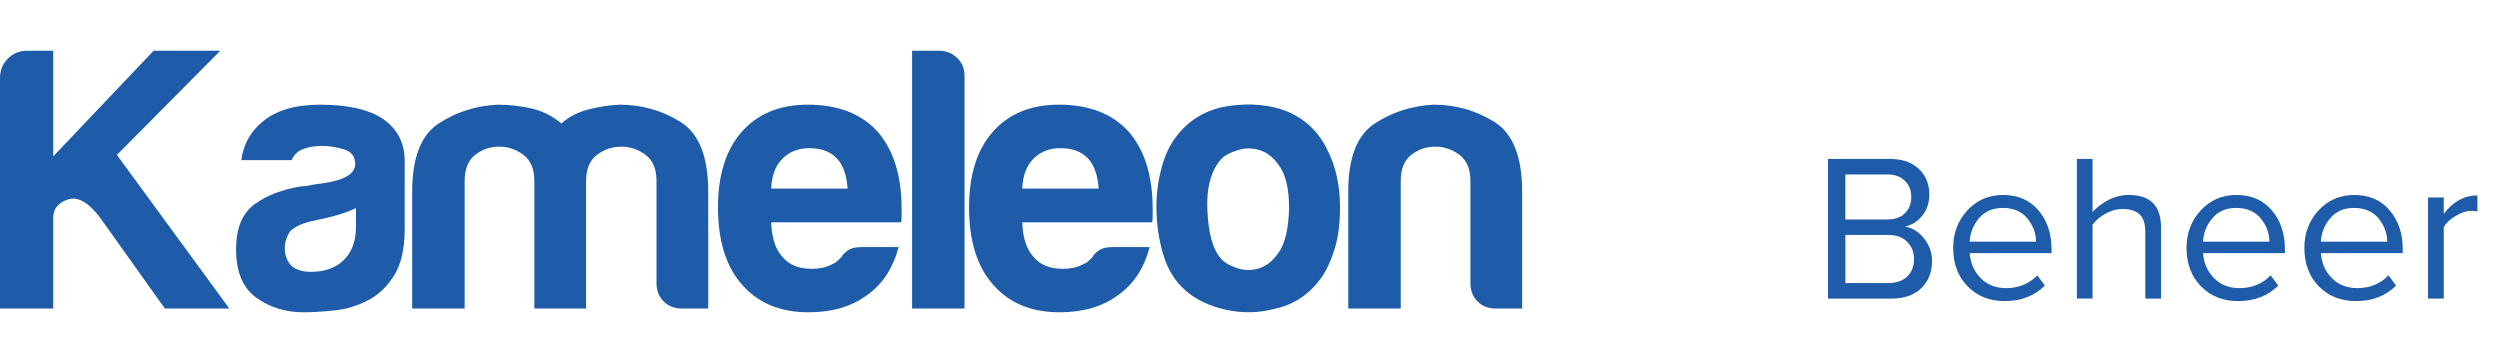
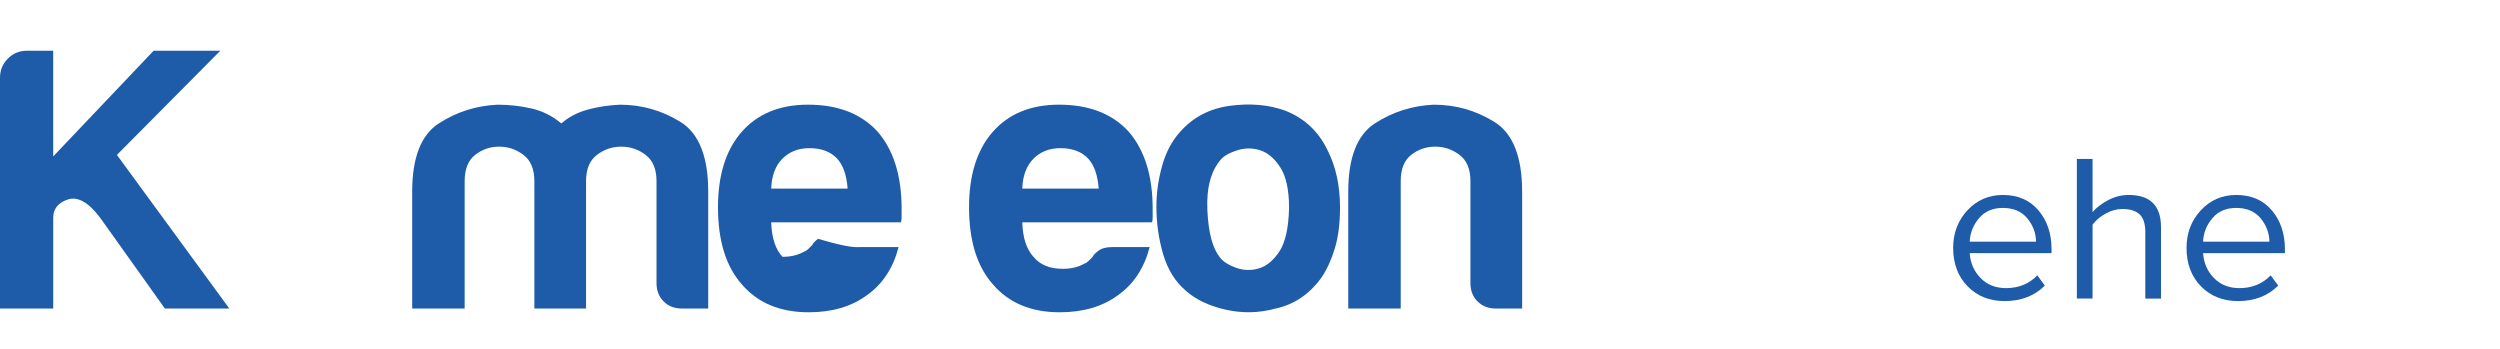
<svg xmlns="http://www.w3.org/2000/svg" version="1.1" id="Layer_1" x="0px" y="0px" width="215px" height="30px" viewBox="0 0 215 30" enable-background="new 0 0 215 30" xml:space="preserve">
  <g>
    <path fill="#1E5CAA" d="M0,26.534V6.683C0,6.038,0.226,5.49,0.677,5.039S1.676,4.362,2.32,4.362h2.256v9.088l8.637-9.088h5.736   l-8.895,8.959l9.668,13.213H14.18l-5.607-7.863c-0.989-1.289-1.901-1.794-2.739-1.515s-1.257,0.806-1.257,1.579v7.799H0z" />
-     <path fill="#1E5CAA" d="M31.646,25.825c-0.902,0.474-1.859,0.763-2.868,0.87c-1.01,0.107-1.901,0.161-2.675,0.161   c-1.547,0-2.9-0.419-4.061-1.257s-1.74-2.224-1.74-4.157c0-1.805,0.526-3.094,1.579-3.867c1.052-0.773,2.395-1.289,4.028-1.547   c0.214,0,0.472-0.032,0.773-0.097c0.3-0.064,0.645-0.118,1.031-0.161c1.89-0.258,2.836-0.816,2.836-1.676   c0-0.645-0.333-1.063-0.999-1.257c-0.667-0.193-1.279-0.29-1.837-0.29c-0.602,0-1.139,0.086-1.611,0.258   c-0.473,0.172-0.817,0.495-1.031,0.967h-4.318c0.171-1.332,0.773-2.427,1.805-3.287c1.16-0.988,2.814-1.482,4.963-1.482   c2.406,0,4.21,0.409,5.414,1.225c1.246,0.86,1.869,2.063,1.869,3.609v5.865c0,1.72-0.312,3.062-0.935,4.028   C33.247,24.697,32.505,25.396,31.646,25.825z M30.615,17.897c-0.602,0.302-1.44,0.58-2.514,0.838l-1.482,0.322   c-0.773,0.216-1.333,0.495-1.676,0.838c-0.301,0.474-0.451,0.946-0.451,1.418c0,0.645,0.193,1.16,0.58,1.547   c0.387,0.345,0.945,0.516,1.676,0.516c1.203,0,2.148-0.343,2.836-1.031c0.687-0.687,1.031-1.632,1.031-2.836V17.897z" />
    <path fill="#1E5CAA" d="M50.402,26.534h-4.447V16.479v-0.902c0-1.031-0.312-1.783-0.935-2.256   c-0.624-0.472-1.321-0.709-2.095-0.709s-1.461,0.237-2.063,0.709c-0.602,0.473-0.902,1.225-0.902,2.256v10.957h-4.512V16.479   c0-2.921,0.762-4.876,2.288-5.865c1.525-0.988,3.211-1.525,5.06-1.611c0.988,0,1.955,0.108,2.9,0.322   c0.945,0.215,1.805,0.645,2.578,1.289c0.645-0.558,1.407-0.956,2.288-1.192c0.88-0.236,1.793-0.375,2.739-0.419   c1.89,0,3.63,0.495,5.221,1.482c1.589,0.989,2.385,2.987,2.385,5.994v10.055h-2.256c-0.645,0-1.171-0.204-1.579-0.612   c-0.409-0.408-0.612-0.935-0.612-1.579v-8.766c0-1.031-0.312-1.783-0.935-2.256c-0.624-0.472-1.321-0.709-2.095-0.709   s-1.472,0.237-2.095,0.709c-0.624,0.473-0.935,1.225-0.935,2.256v0.902V26.534z" />
-     <path fill="#1E5CAA" d="M74.057,21.249h3.223c-0.473,1.805-1.375,3.181-2.707,4.125c-1.333,0.989-3.008,1.482-5.027,1.482   c-2.449,0-4.362-0.794-5.736-2.385c-1.375-1.547-2.063-3.759-2.063-6.639c0-2.75,0.666-4.898,1.998-6.445   c1.375-1.589,3.287-2.385,5.736-2.385c2.578,0,4.576,0.773,5.994,2.32c1.375,1.59,2.063,3.803,2.063,6.639c0,0.173,0,0.322,0,0.451   s0,0.216,0,0.258c0,0.216-0.022,0.366-0.064,0.451h-11.15c0.042,1.333,0.365,2.32,0.967,2.965c0.558,0.688,1.396,1.031,2.514,1.031   c0.73,0,1.354-0.149,1.869-0.451c0.129-0.042,0.247-0.118,0.354-0.226c0.107-0.107,0.226-0.226,0.354-0.354   c0.042-0.129,0.204-0.3,0.483-0.516C73.143,21.357,73.541,21.249,74.057,21.249z M66.322,16.222h6.574   c-0.086-1.16-0.387-2.019-0.902-2.578c-0.559-0.601-1.354-0.902-2.385-0.902c-0.946,0-1.719,0.301-2.32,0.902   C66.687,14.246,66.365,15.105,66.322,16.222z" />
-     <path fill="#1E5CAA" d="M78.439,4.362h2.32c0.601,0,1.117,0.205,1.547,0.612c0.429,0.409,0.645,0.914,0.645,1.515v20.045h-4.512   V4.362z" />
+     <path fill="#1E5CAA" d="M74.057,21.249h3.223c-0.473,1.805-1.375,3.181-2.707,4.125c-1.333,0.989-3.008,1.482-5.027,1.482   c-2.449,0-4.362-0.794-5.736-2.385c-1.375-1.547-2.063-3.759-2.063-6.639c0-2.75,0.666-4.898,1.998-6.445   c1.375-1.589,3.287-2.385,5.736-2.385c2.578,0,4.576,0.773,5.994,2.32c1.375,1.59,2.063,3.803,2.063,6.639c0,0.173,0,0.322,0,0.451   s0,0.216,0,0.258c0,0.216-0.022,0.366-0.064,0.451h-11.15c0.042,1.333,0.365,2.32,0.967,2.965c0.73,0,1.354-0.149,1.869-0.451c0.129-0.042,0.247-0.118,0.354-0.226c0.107-0.107,0.226-0.226,0.354-0.354   c0.042-0.129,0.204-0.3,0.483-0.516C73.143,21.357,73.541,21.249,74.057,21.249z M66.322,16.222h6.574   c-0.086-1.16-0.387-2.019-0.902-2.578c-0.559-0.601-1.354-0.902-2.385-0.902c-0.946,0-1.719,0.301-2.32,0.902   C66.687,14.246,66.365,15.105,66.322,16.222z" />
    <path fill="#1E5CAA" d="M95.648,21.249h3.223c-0.473,1.805-1.375,3.181-2.707,4.125c-1.333,0.989-3.008,1.482-5.027,1.482   c-2.449,0-4.362-0.794-5.736-2.385c-1.375-1.547-2.063-3.759-2.063-6.639c0-2.75,0.666-4.898,1.998-6.445   c1.375-1.589,3.287-2.385,5.736-2.385c2.578,0,4.576,0.773,5.994,2.32c1.375,1.59,2.063,3.803,2.063,6.639c0,0.173,0,0.322,0,0.451   s0,0.216,0,0.258c0,0.216-0.022,0.366-0.064,0.451h-11.15c0.042,1.333,0.365,2.32,0.967,2.965c0.558,0.688,1.396,1.031,2.514,1.031   c0.73,0,1.354-0.149,1.869-0.451c0.129-0.042,0.247-0.118,0.354-0.226c0.107-0.107,0.226-0.226,0.354-0.354   c0.042-0.129,0.204-0.3,0.483-0.516C94.735,21.357,95.133,21.249,95.648,21.249z M87.914,16.222h6.574   c-0.086-1.16-0.387-2.019-0.902-2.578c-0.559-0.601-1.354-0.902-2.385-0.902c-0.946,0-1.719,0.301-2.32,0.902   C88.279,14.246,87.957,15.105,87.914,16.222z" />
    <path fill="#1E5CAA" d="M101.964,24.987c-0.902-0.773-1.547-1.815-1.933-3.126c-0.387-1.311-0.58-2.675-0.58-4.093   c0-1.16,0.161-2.32,0.483-3.48c0.323-1.16,0.827-2.127,1.514-2.9c1.117-1.289,2.557-2.051,4.318-2.288   c1.762-0.236,3.352-0.097,4.77,0.419c1.633,0.645,2.836,1.762,3.609,3.352c0.73,1.418,1.096,3.073,1.096,4.963   c0,1.376-0.15,2.558-0.451,3.545c-0.301,0.989-0.688,1.827-1.16,2.514c-1.031,1.418-2.342,2.3-3.932,2.643   c-1.418,0.387-2.846,0.419-4.286,0.097C103.972,26.309,102.824,25.761,101.964,24.987z M105.058,13.644   c-0.902,0.989-1.311,2.46-1.225,4.415s0.451,3.319,1.096,4.093c0.258,0.345,0.709,0.634,1.354,0.87s1.299,0.258,1.967,0.064   c0.666-0.193,1.256-0.677,1.771-1.45s0.795-2.019,0.838-3.738c0-1.547-0.248-2.707-0.74-3.48c-0.494-0.773-1.064-1.267-1.709-1.482   c-0.645-0.214-1.29-0.226-1.934-0.032S105.359,13.343,105.058,13.644z" />
    <path fill="#1E5CAA" d="M130.904,26.534h-2.256c-0.645,0-1.172-0.204-1.58-0.612s-0.611-0.935-0.611-1.579v-8.766   c0-1.031-0.313-1.783-0.936-2.256c-0.623-0.472-1.32-0.709-2.094-0.709s-1.461,0.237-2.063,0.709   c-0.604,0.473-0.902,1.225-0.902,2.256v10.957h-4.512V16.479c0-2.921,0.762-4.876,2.287-5.865c1.525-0.988,3.213-1.525,5.061-1.611   c1.891,0,3.631,0.495,5.221,1.482c1.588,0.989,2.385,2.987,2.385,5.994V26.534z" />
  </g>
  <g>
-     <path fill="#1E5CAA" d="M162.68,25.677h-5.472V13.671h5.346c1.032,0,1.851,0.282,2.457,0.846c0.605,0.564,0.909,1.302,0.909,2.214   c0,0.721-0.204,1.33-0.612,1.827c-0.408,0.498-0.906,0.808-1.494,0.927c0.636,0.097,1.186,0.433,1.647,1.008   c0.462,0.576,0.692,1.225,0.692,1.944c0,0.972-0.309,1.755-0.927,2.349C164.608,25.38,163.76,25.677,162.68,25.677z    M162.302,18.873c0.66,0,1.17-0.18,1.53-0.541c0.359-0.359,0.54-0.821,0.54-1.385c0-0.564-0.184-1.029-0.55-1.396   c-0.366-0.366-0.872-0.549-1.521-0.549h-3.6v3.87H162.302z M162.374,24.345c0.695,0,1.241-0.187,1.638-0.558   c0.396-0.372,0.594-0.876,0.594-1.512c0-0.588-0.195-1.08-0.585-1.477s-0.938-0.594-1.646-0.594h-3.672v4.14H162.374z" />
    <path fill="#1E5CAA" d="M172.4,25.893c-1.297,0-2.358-0.423-3.187-1.27c-0.828-0.846-1.242-1.946-1.242-3.303   c0-1.271,0.408-2.349,1.225-3.23c0.815-0.883,1.836-1.323,3.06-1.323c1.284,0,2.301,0.44,3.051,1.323   c0.75,0.882,1.125,1.995,1.125,3.339v0.343h-7.038c0.061,0.852,0.372,1.565,0.937,2.141c0.563,0.576,1.296,0.865,2.196,0.865   c1.08,0,1.974-0.367,2.682-1.099l0.648,0.882C174.968,25.449,173.815,25.893,172.4,25.893z M175.1,20.781   c-0.012-0.744-0.264-1.414-0.756-2.008s-1.194-0.891-2.105-0.891c-0.864,0-1.546,0.294-2.043,0.882   c-0.498,0.589-0.766,1.261-0.802,2.017H175.1z" />
    <path fill="#1E5CAA" d="M185.846,25.677h-1.35v-5.724c0-0.721-0.169-1.23-0.504-1.53c-0.337-0.3-0.822-0.45-1.458-0.45   c-0.492,0-0.976,0.133-1.449,0.396c-0.475,0.264-0.85,0.582-1.125,0.953v6.354h-1.351V13.671h1.351v4.571   c0.336-0.396,0.785-0.74,1.35-1.035c0.564-0.293,1.152-0.44,1.765-0.44c1.848,0,2.771,0.925,2.771,2.772V25.677z" />
    <path fill="#1E5CAA" d="M192.47,25.893c-1.297,0-2.358-0.423-3.187-1.27c-0.828-0.846-1.242-1.946-1.242-3.303   c0-1.271,0.408-2.349,1.225-3.23c0.815-0.883,1.836-1.323,3.06-1.323c1.284,0,2.301,0.44,3.051,1.323   c0.75,0.882,1.125,1.995,1.125,3.339v0.343h-7.038c0.061,0.852,0.372,1.565,0.937,2.141c0.563,0.576,1.296,0.865,2.196,0.865   c1.08,0,1.974-0.367,2.682-1.099l0.648,0.882C195.037,25.449,193.885,25.893,192.47,25.893z M195.169,20.781   c-0.012-0.744-0.264-1.414-0.756-2.008s-1.194-0.891-2.105-0.891c-0.864,0-1.546,0.294-2.043,0.882   c-0.498,0.589-0.766,1.261-0.802,2.017H195.169z" />
-     <path fill="#1E5CAA" d="M202.604,25.893c-1.297,0-2.358-0.423-3.187-1.27c-0.828-0.846-1.242-1.946-1.242-3.303   c0-1.271,0.408-2.349,1.225-3.23c0.815-0.883,1.836-1.323,3.06-1.323c1.284,0,2.301,0.44,3.051,1.323   c0.75,0.882,1.125,1.995,1.125,3.339v0.343h-7.038c0.061,0.852,0.372,1.565,0.937,2.141c0.563,0.576,1.296,0.865,2.196,0.865   c1.08,0,1.974-0.367,2.682-1.099l0.648,0.882C205.171,25.449,204.019,25.893,202.604,25.893z M205.303,20.781   c-0.012-0.744-0.264-1.414-0.756-2.008s-1.194-0.891-2.105-0.891c-0.864,0-1.546,0.294-2.043,0.882   c-0.498,0.589-0.766,1.261-0.802,2.017H205.303z" />
-     <path fill="#1E5CAA" d="M210.163,25.677h-1.351v-8.694h1.351v1.404c0.804-1.056,1.77-1.584,2.897-1.584v1.387   c-0.168-0.037-0.348-0.055-0.54-0.055c-0.407,0-0.852,0.145-1.332,0.432c-0.479,0.289-0.821,0.606-1.025,0.955V25.677z" />
  </g>
  <g>
</g>
  <g>
</g>
  <g>
</g>
  <g>
</g>
  <g>
</g>
  <g>
</g>
</svg>